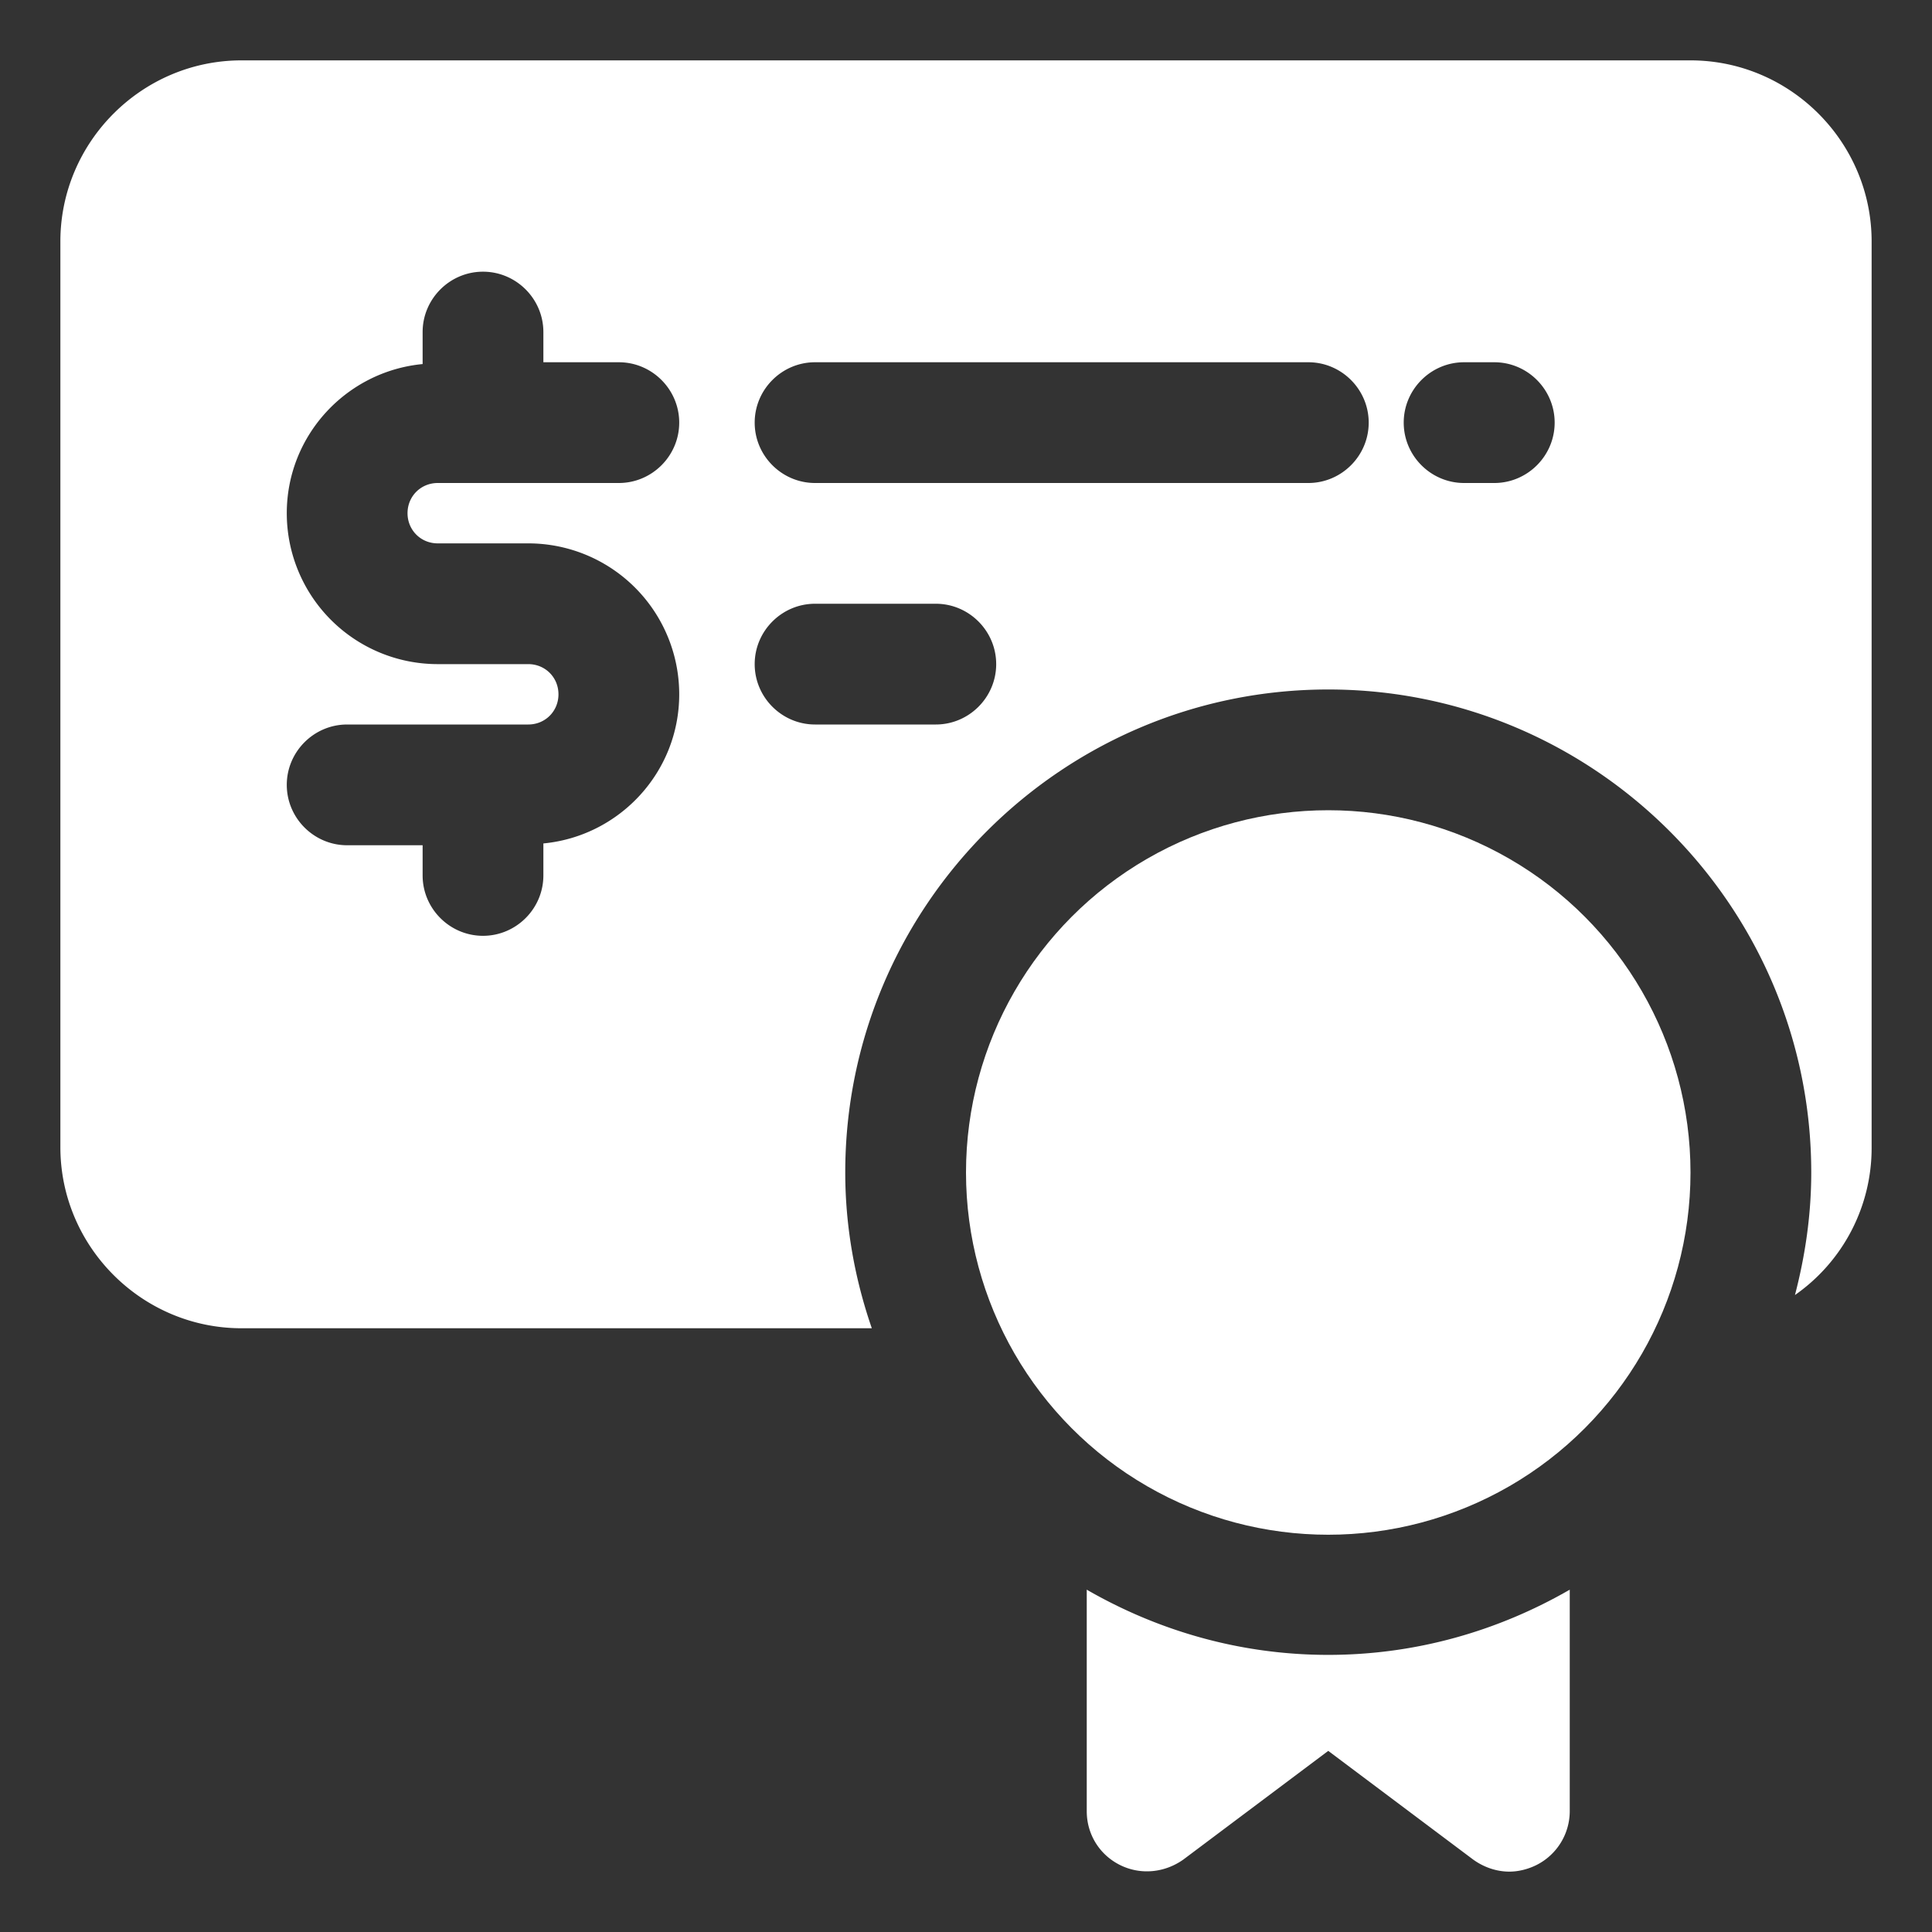
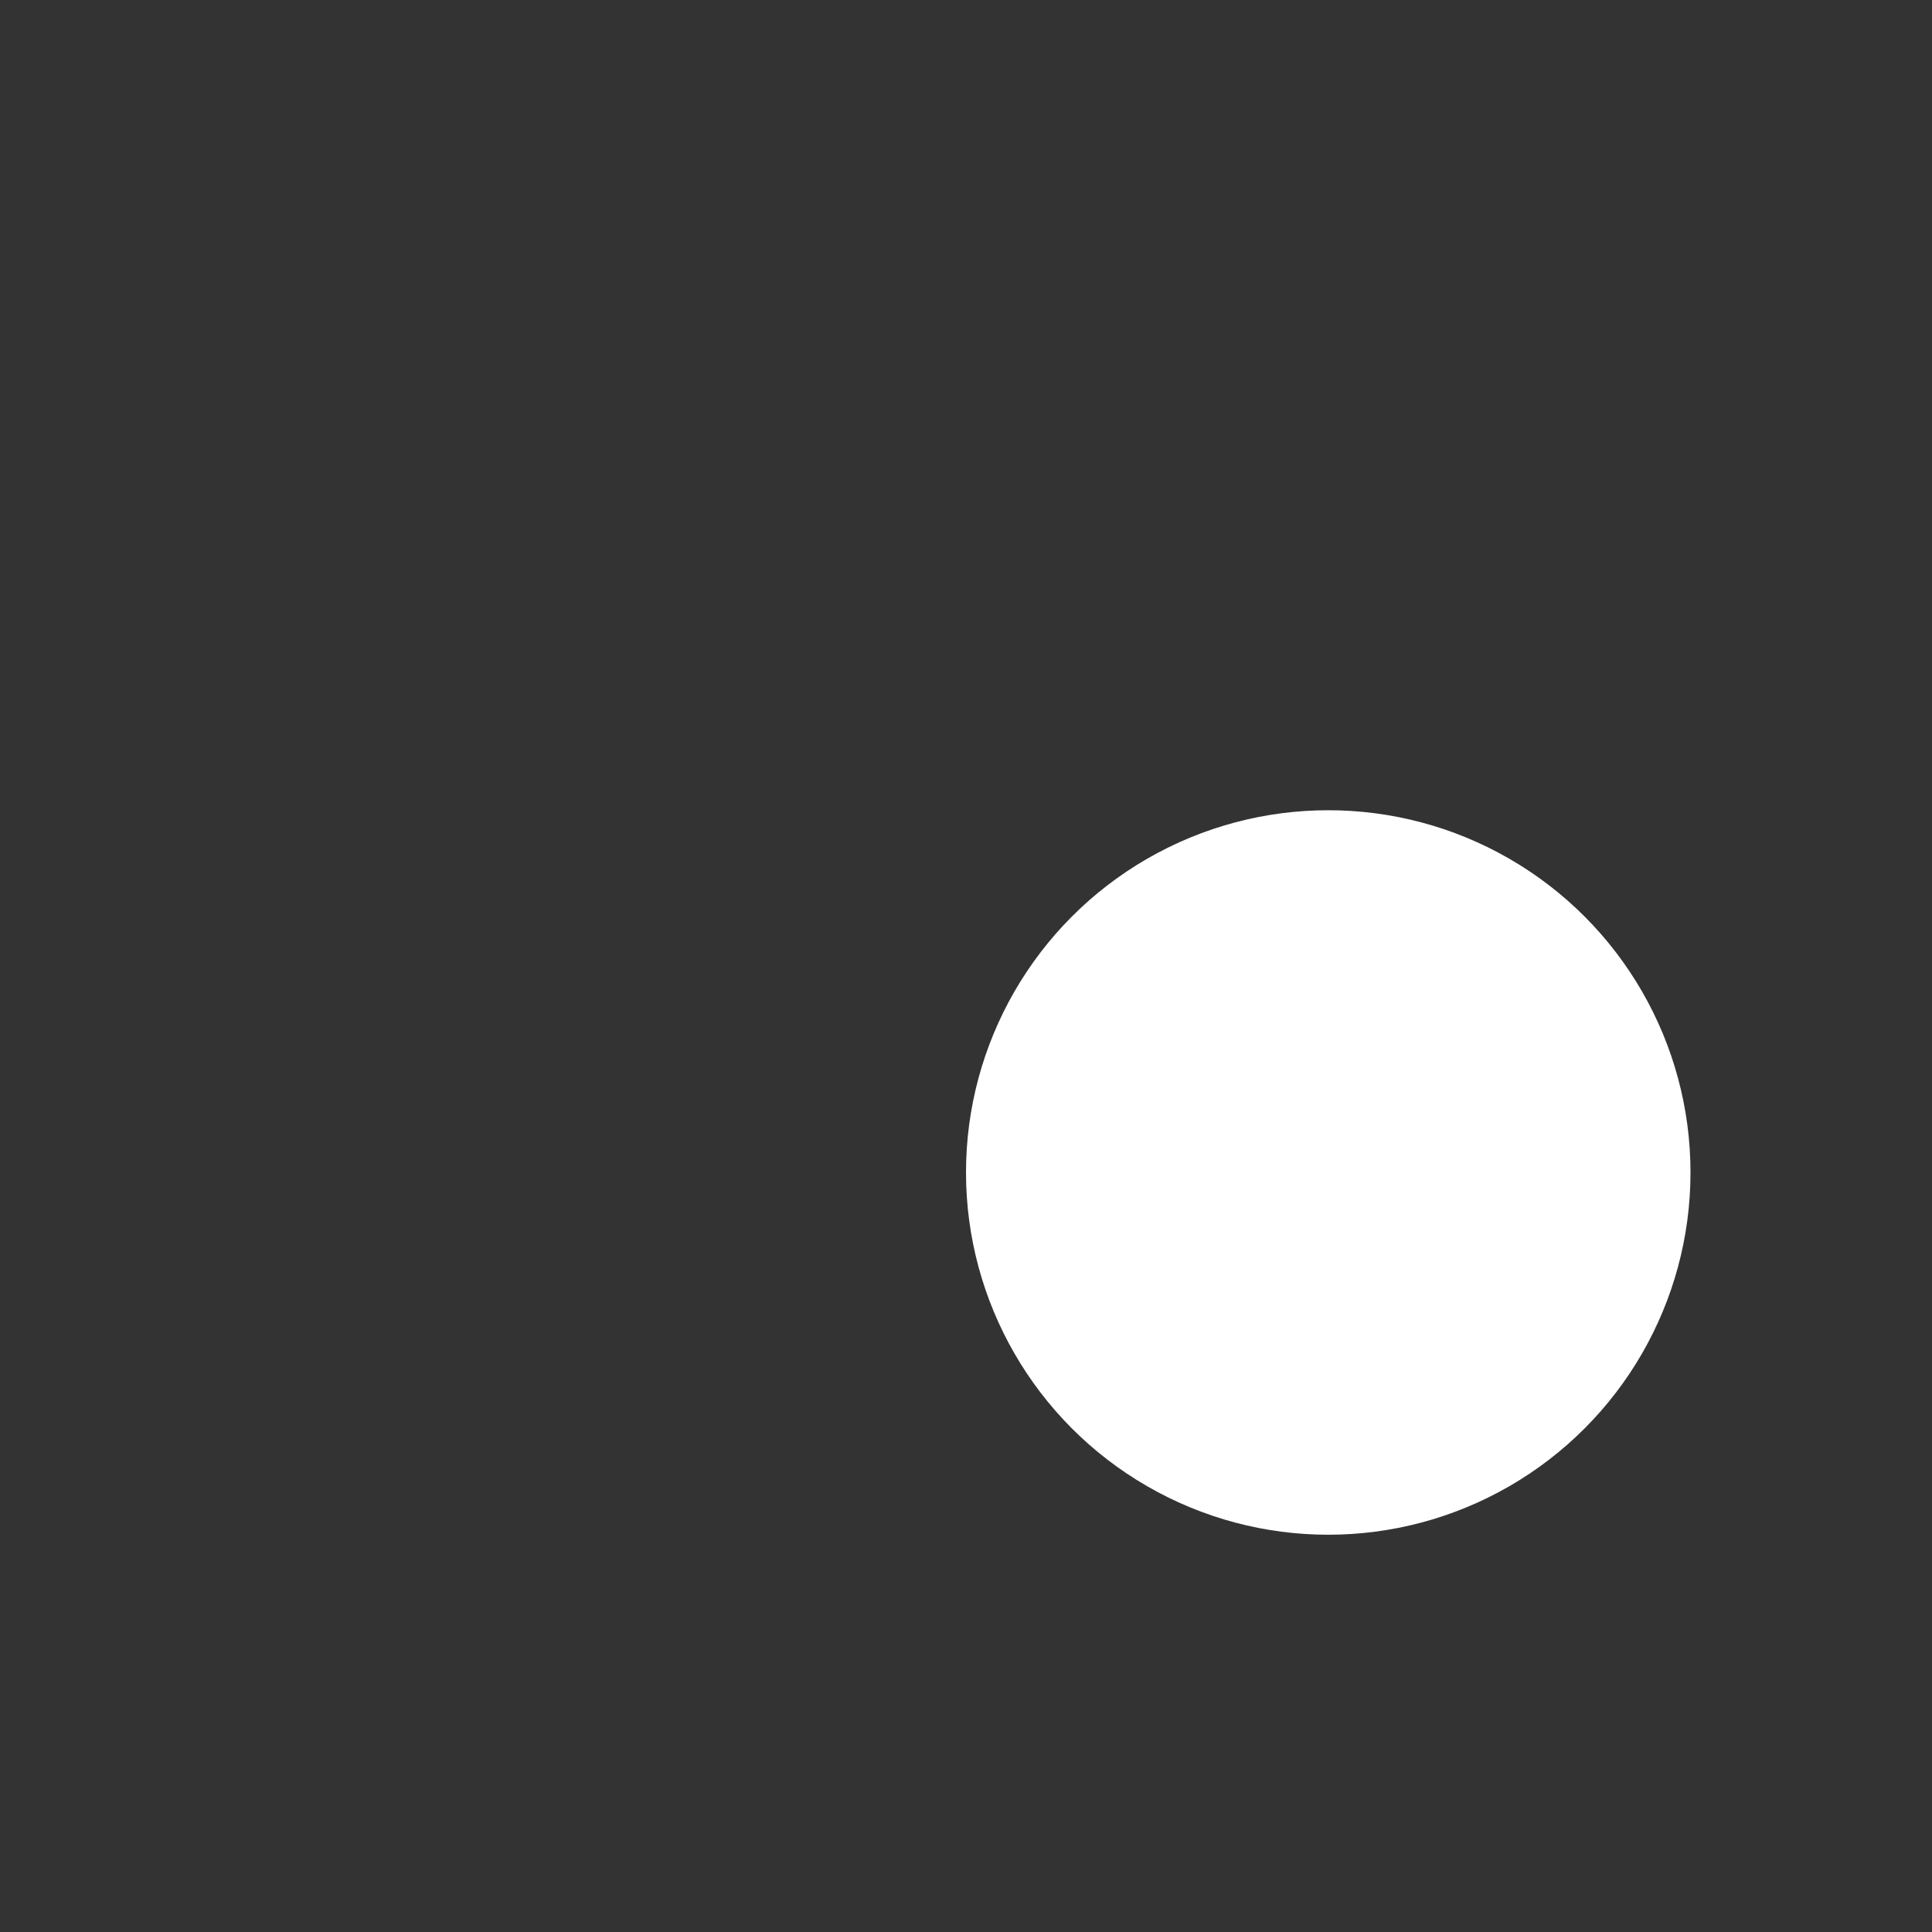
<svg xmlns="http://www.w3.org/2000/svg" version="1.1" width="512" height="512" x="0" y="0" viewBox="0 0 32 32" style="enable-background:new 0 0 512 512" xml:space="preserve">
  <rect x="0" y="0" width="32" height="32" fill="#333333" stroke="none" />
  <g>
    <circle cx="22" cy="19.42" r="6" fill="#ffffff" opacity="1" data-original="#000000" />
-     <path d="M18 26.33V30c0 .38.21.72.55.89s.74.13 1.05-.09L22 29l2.4 1.8c.18.13.39.2.6.2.15 0 .31-.04.45-.11A1 1 0 0 0 26 30v-3.67c-1.18.68-2.54 1.08-4 1.08s-2.82-.4-4-1.08zM28 1H4C2.35 1 1 2.35 1 4v15c0 1.65 1.35 3 3 3h10.44c-.28-.81-.44-1.68-.44-2.58 0-4.41 3.59-8 8-8s8 3.59 8 8c0 .7-.1 1.38-.27 2.03A2.97 2.97 0 0 0 31 19.01V4c0-1.65-1.35-3-3-3zM7.25 9h1.5a2.5 2.5 0 0 1 2.5 2.5c0 1.29-.99 2.35-2.25 2.47v.53c0 .55-.45 1-1 1s-1-.45-1-1V14H5.75c-.55 0-1-.45-1-1s.45-1 1-1h3c.28 0 .5-.22.5-.5s-.22-.5-.5-.5h-1.5a2.5 2.5 0 0 1-2.5-2.5c0-1.29.99-2.35 2.25-2.47V5.5c0-.55.45-1 1-1s1 .45 1 1V6h1.25c.55 0 1 .45 1 1s-.45 1-1 1h-3c-.28 0-.5.22-.5.5s.22.5.5.5zm8.25 3h-2c-.55 0-1-.45-1-1s.45-1 1-1h2c.55 0 1 .45 1 1s-.45 1-1 1zm6.17-4H13.5c-.55 0-1-.45-1-1s.45-1 1-1h8.17c.55 0 1 .45 1 1s-.45 1-1 1zm3.08 0h-.5c-.55 0-1-.45-1-1s.45-1 1-1h.5c.55 0 1 .45 1 1s-.45 1-1 1z" fill="#ffffff" opacity="1" data-original="#000000" />
  </g>
</svg>